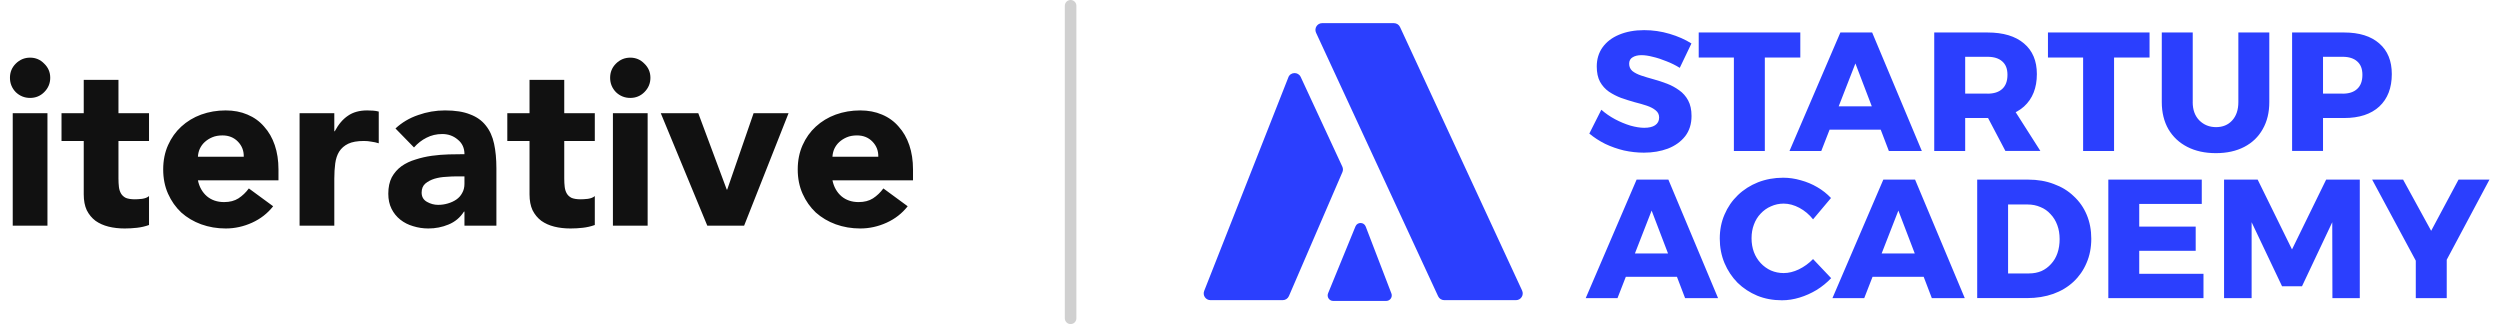
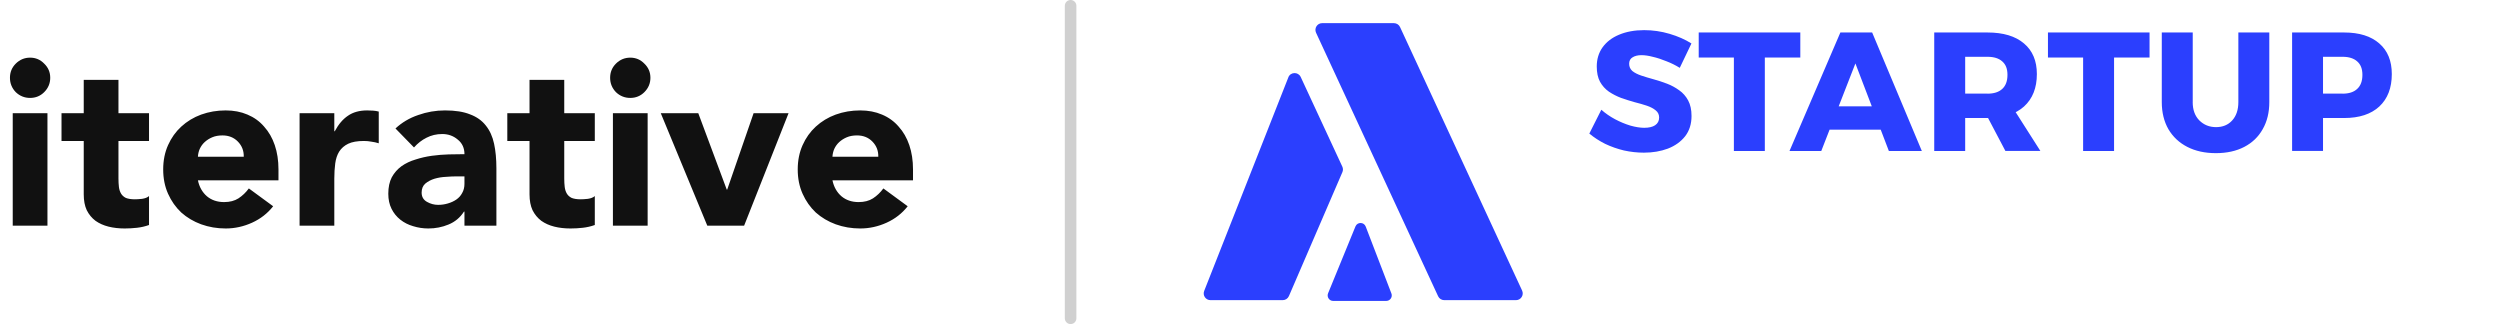
<svg xmlns="http://www.w3.org/2000/svg" width="216" height="28" viewBox="0 0 216 28" fill="none">
  <path d="M1.1 9.78H4.1V19.5H1.1V9.78ZM0.86 6.72C0.86 6.24 1.027 5.833 1.36 5.5C1.707 5.153 2.12 4.98 2.6 4.98C3.08 4.98 3.487 5.153 3.82 5.5C4.167 5.833 4.34 6.24 4.34 6.72C4.34 7.2 4.167 7.613 3.82 7.96C3.487 8.293 3.08 8.46 2.6 8.46C2.12 8.46 1.707 8.293 1.36 7.96C1.027 7.613 0.86 7.2 0.86 6.72ZM12.875 12.18H10.235V15.42C10.235 15.687 10.249 15.933 10.275 16.16C10.302 16.373 10.362 16.56 10.455 16.72C10.549 16.88 10.689 17.007 10.875 17.1C11.075 17.18 11.335 17.22 11.655 17.22C11.815 17.22 12.022 17.207 12.275 17.18C12.542 17.14 12.742 17.06 12.875 16.94V19.44C12.542 19.56 12.195 19.64 11.835 19.68C11.475 19.72 11.122 19.74 10.775 19.74C10.269 19.74 9.802 19.687 9.375 19.58C8.949 19.473 8.575 19.307 8.255 19.08C7.935 18.84 7.682 18.533 7.495 18.16C7.322 17.787 7.235 17.333 7.235 16.8V12.18H5.315V9.78H7.235V6.9H10.235V9.78H12.875V12.18ZM23.6 17.82C23.12 18.433 22.513 18.907 21.78 19.24C21.047 19.573 20.287 19.74 19.5 19.74C18.753 19.74 18.047 19.62 17.38 19.38C16.727 19.14 16.153 18.8 15.66 18.36C15.18 17.907 14.8 17.367 14.52 16.74C14.24 16.113 14.1 15.413 14.1 14.64C14.1 13.867 14.24 13.167 14.52 12.54C14.8 11.913 15.18 11.38 15.66 10.94C16.153 10.487 16.727 10.14 17.38 9.9C18.047 9.66 18.753 9.54 19.5 9.54C20.193 9.54 20.82 9.66 21.38 9.9C21.953 10.14 22.433 10.487 22.82 10.94C23.22 11.38 23.526 11.913 23.74 12.54C23.953 13.167 24.06 13.867 24.06 14.64V15.58H17.1C17.22 16.153 17.48 16.613 17.88 16.96C18.28 17.293 18.773 17.46 19.36 17.46C19.853 17.46 20.267 17.353 20.6 17.14C20.947 16.913 21.247 16.627 21.5 16.28L23.6 17.82ZM21.06 13.54C21.073 13.033 20.907 12.6 20.56 12.24C20.213 11.88 19.767 11.7 19.22 11.7C18.887 11.7 18.593 11.753 18.34 11.86C18.087 11.967 17.866 12.107 17.68 12.28C17.506 12.44 17.366 12.633 17.26 12.86C17.166 13.073 17.113 13.3 17.1 13.54H21.06ZM25.884 9.78H28.884V11.34H28.924C29.244 10.74 29.624 10.293 30.064 10C30.504 9.693 31.058 9.54 31.724 9.54C31.898 9.54 32.071 9.547 32.244 9.56C32.418 9.573 32.578 9.6 32.724 9.64V12.38C32.511 12.313 32.298 12.267 32.084 12.24C31.884 12.2 31.671 12.18 31.444 12.18C30.871 12.18 30.418 12.26 30.084 12.42C29.751 12.58 29.491 12.807 29.304 13.1C29.131 13.38 29.018 13.72 28.964 14.12C28.911 14.52 28.884 14.96 28.884 15.44V19.5H25.884V9.78ZM40.129 18.28H40.089C39.755 18.8 39.309 19.173 38.749 19.4C38.202 19.627 37.622 19.74 37.009 19.74C36.555 19.74 36.115 19.673 35.689 19.54C35.275 19.42 34.909 19.233 34.589 18.98C34.269 18.727 34.015 18.413 33.829 18.04C33.642 17.667 33.549 17.233 33.549 16.74C33.549 16.18 33.649 15.707 33.849 15.32C34.062 14.933 34.342 14.613 34.689 14.36C35.049 14.107 35.455 13.913 35.909 13.78C36.362 13.633 36.829 13.527 37.309 13.46C37.802 13.393 38.289 13.353 38.769 13.34C39.262 13.327 39.715 13.32 40.129 13.32C40.129 12.787 39.935 12.367 39.549 12.06C39.175 11.74 38.729 11.58 38.209 11.58C37.715 11.58 37.262 11.687 36.849 11.9C36.449 12.1 36.089 12.38 35.769 12.74L34.169 11.1C34.729 10.58 35.382 10.193 36.129 9.94C36.875 9.673 37.649 9.54 38.449 9.54C39.329 9.54 40.049 9.653 40.609 9.88C41.182 10.093 41.635 10.413 41.969 10.84C42.315 11.267 42.555 11.793 42.689 12.42C42.822 13.033 42.889 13.747 42.889 14.56V19.5H40.129V18.28ZM39.389 15.24C39.162 15.24 38.875 15.253 38.529 15.28C38.195 15.293 37.869 15.347 37.549 15.44C37.242 15.533 36.975 15.673 36.749 15.86C36.535 16.047 36.429 16.307 36.429 16.64C36.429 17 36.582 17.267 36.889 17.44C37.195 17.613 37.515 17.7 37.849 17.7C38.142 17.7 38.422 17.66 38.689 17.58C38.969 17.5 39.215 17.387 39.429 17.24C39.642 17.093 39.809 16.907 39.929 16.68C40.062 16.453 40.129 16.187 40.129 15.88V15.24H39.389ZM51.391 12.18H48.751V15.42C48.751 15.687 48.764 15.933 48.791 16.16C48.818 16.373 48.878 16.56 48.971 16.72C49.064 16.88 49.204 17.007 49.391 17.1C49.591 17.18 49.851 17.22 50.171 17.22C50.331 17.22 50.538 17.207 50.791 17.18C51.058 17.14 51.258 17.06 51.391 16.94V19.44C51.058 19.56 50.711 19.64 50.351 19.68C49.991 19.72 49.638 19.74 49.291 19.74C48.784 19.74 48.318 19.687 47.891 19.58C47.464 19.473 47.091 19.307 46.771 19.08C46.451 18.84 46.198 18.533 46.011 18.16C45.838 17.787 45.751 17.333 45.751 16.8V12.18H43.831V9.78H45.751V6.9H48.751V9.78H51.391V12.18ZM52.956 9.78H55.956V19.5H52.956V9.78ZM52.715 6.72C52.715 6.24 52.882 5.833 53.215 5.5C53.562 5.153 53.975 4.98 54.456 4.98C54.935 4.98 55.342 5.153 55.675 5.5C56.022 5.833 56.196 6.24 56.196 6.72C56.196 7.2 56.022 7.613 55.675 7.96C55.342 8.293 54.935 8.46 54.456 8.46C53.975 8.46 53.562 8.293 53.215 7.96C52.882 7.613 52.715 7.2 52.715 6.72ZM57.091 9.78H60.331L62.791 16.38H62.831L65.111 9.78H68.131L64.291 19.5H61.111L57.091 9.78ZM78.424 17.82C77.944 18.433 77.337 18.907 76.604 19.24C75.871 19.573 75.111 19.74 74.324 19.74C73.577 19.74 72.871 19.62 72.204 19.38C71.551 19.14 70.977 18.8 70.484 18.36C70.004 17.907 69.624 17.367 69.344 16.74C69.064 16.113 68.924 15.413 68.924 14.64C68.924 13.867 69.064 13.167 69.344 12.54C69.624 11.913 70.004 11.38 70.484 10.94C70.977 10.487 71.551 10.14 72.204 9.9C72.871 9.66 73.577 9.54 74.324 9.54C75.017 9.54 75.644 9.66 76.204 9.9C76.777 10.14 77.257 10.487 77.644 10.94C78.044 11.38 78.351 11.913 78.564 12.54C78.777 13.167 78.884 13.867 78.884 14.64V15.58H71.924C72.044 16.153 72.304 16.613 72.704 16.96C73.104 17.293 73.597 17.46 74.184 17.46C74.677 17.46 75.091 17.353 75.424 17.14C75.771 16.913 76.071 16.627 76.324 16.28L78.424 17.82ZM75.884 13.54C75.897 13.033 75.731 12.6 75.384 12.24C75.037 11.88 74.591 11.7 74.044 11.7C73.711 11.7 73.417 11.753 73.164 11.86C72.911 11.967 72.691 12.107 72.504 12.28C72.331 12.44 72.191 12.633 72.084 12.86C71.991 13.073 71.937 13.3 71.924 13.54H75.884Z" fill="#111111" />
  <line x1="92.5" y1="0.5" x2="92.5" y2="27.5" stroke="#D0D0D0" stroke-linecap="round" />
  <path d="M113.707 2.829C113.529 2.442 113.81 2 114.235 2H120.434C120.662 2 120.868 2.131 120.963 2.337L131.51 25.104C131.689 25.491 131.408 25.933 130.982 25.933H124.783C124.555 25.933 124.349 25.802 124.254 25.597L113.707 2.829Z" fill="#2B3FFE" />
  <path d="M111.311 6.683C111.498 6.207 112.165 6.187 112.382 6.652L115.977 14.398C116.047 14.548 116.049 14.721 115.983 14.874L111.361 25.583C111.269 25.797 111.058 25.933 110.827 25.933H104.584C104.172 25.933 103.891 25.519 104.041 25.137L111.314 6.683H111.311Z" fill="#2B3FFE" />
  <path d="M117.112 19.562L114.745 25.343C114.617 25.658 114.848 26 115.184 26H119.772C120.106 26 120.337 25.666 120.217 25.355L117.997 19.573C117.841 19.169 117.277 19.164 117.112 19.562Z" fill="#2B3FFE" />
  <path d="M145.127 5.859C144.765 5.636 144.381 5.444 143.972 5.289C143.575 5.125 143.185 4.997 142.804 4.91C142.434 4.813 142.108 4.766 141.825 4.766C141.505 4.766 141.246 4.83 141.051 4.955C140.856 5.072 140.759 5.255 140.759 5.508C140.759 5.762 140.851 5.97 141.037 6.137C141.232 6.293 141.491 6.424 141.811 6.532C142.131 6.638 142.487 6.747 142.876 6.852C143.266 6.958 143.65 7.086 144.031 7.231C144.412 7.375 144.76 7.567 145.083 7.801C145.403 8.024 145.661 8.316 145.856 8.677C146.051 9.039 146.148 9.484 146.148 10.021C146.148 10.711 145.965 11.296 145.595 11.774C145.224 12.242 144.729 12.598 144.106 12.84C143.483 13.073 142.793 13.19 142.033 13.19C141.46 13.19 140.884 13.126 140.311 13.001C139.746 12.865 139.206 12.676 138.689 12.431C138.183 12.178 137.726 11.88 137.317 11.54L138.355 9.482C138.706 9.793 139.101 10.066 139.538 10.3C139.977 10.533 140.419 10.717 140.867 10.853C141.315 10.978 141.713 11.042 142.064 11.042C142.462 11.042 142.776 10.97 142.999 10.823C143.232 10.667 143.349 10.444 143.349 10.152C143.349 9.899 143.252 9.696 143.057 9.54C142.862 9.376 142.604 9.24 142.284 9.131C141.964 9.025 141.608 8.922 141.218 8.825C140.837 8.719 140.453 8.597 140.063 8.46C139.682 8.316 139.334 8.135 139.012 7.921C138.692 7.698 138.433 7.409 138.238 7.058C138.052 6.708 137.96 6.271 137.96 5.745C137.96 5.113 138.127 4.562 138.458 4.095C138.8 3.619 139.276 3.252 139.888 2.999C140.511 2.737 141.232 2.604 142.05 2.604C142.798 2.604 143.536 2.709 144.256 2.924C144.977 3.138 145.606 3.416 146.14 3.756L145.133 5.859H145.127ZM146.769 2.807H155.547V4.969H152.481V13.046H149.807V4.969H146.769V2.807ZM159.008 2.807H161.754L166.047 13.046H163.198L160.307 5.481L157.358 13.046H154.612L159.008 2.807ZM157.241 9.189H163.215V11.204H157.241V9.189ZM171.72 2.807C173.084 2.807 174.135 3.124 174.875 3.756C175.615 4.379 175.985 5.261 175.985 6.399C175.985 7.595 175.615 8.53 174.875 9.203C174.135 9.866 173.084 10.197 171.72 10.197H169.792V13.046H167.118V2.807H171.72ZM171.72 8.093C172.274 8.093 172.7 7.957 172.992 7.684C173.292 7.412 173.445 7.008 173.445 6.471C173.445 5.934 173.295 5.567 172.992 5.303C172.7 5.041 172.277 4.907 171.72 4.907H169.792V8.09H171.72V8.093ZM171.253 9.217H173.851L176.289 13.043H173.267L171.253 9.217ZM176.943 2.807H185.721V4.969H182.655V13.046H179.981V4.969H176.943V2.807ZM189.449 8.822C189.449 9.484 189.638 10.01 190.019 10.4C190.409 10.789 190.89 10.984 191.466 10.984C192.042 10.984 192.504 10.795 192.854 10.414C193.213 10.024 193.394 9.493 193.394 8.822V2.804H196.068V8.822C196.068 9.718 195.879 10.497 195.498 11.159C195.128 11.822 194.596 12.333 193.906 12.692C193.216 13.051 192.398 13.232 191.452 13.232C190.506 13.232 189.685 13.051 188.984 12.692C188.283 12.333 187.738 11.822 187.348 11.159C186.97 10.497 186.778 9.718 186.778 8.822V2.804H189.452V8.822H189.449ZM202.534 2.807C203.839 2.807 204.852 3.124 205.572 3.756C206.293 4.379 206.652 5.261 206.652 6.399C206.652 7.595 206.293 8.53 205.572 9.203C204.852 9.866 203.839 10.197 202.534 10.197H199.54L200.709 9.028V13.043H198.038V2.804H202.537L202.534 2.807ZM202.403 8.093C202.949 8.093 203.369 7.957 203.658 7.684C203.959 7.412 204.112 7.008 204.112 6.471C204.112 5.934 203.961 5.567 203.658 5.303C203.366 5.041 202.949 4.907 202.403 4.907H199.54L200.709 3.739V9.259L199.54 8.09H202.403V8.093Z" fill="#2B3FFE" />
-   <path d="M141.402 15.519H144.148L148.441 25.758H145.592L142.701 18.193L139.752 25.758H137.006L141.402 15.519ZM139.635 21.902H145.608V23.916H139.635V21.902ZM156.648 18.95C156.317 18.532 155.922 18.201 155.466 17.956C155.01 17.714 154.556 17.592 154.108 17.592C153.719 17.592 153.354 17.67 153.012 17.826C152.673 17.97 152.375 18.182 152.122 18.454C151.868 18.716 151.674 19.033 151.537 19.403C151.401 19.762 151.334 20.157 151.334 20.586C151.334 21.014 151.401 21.412 151.537 21.782C151.674 22.141 151.868 22.458 152.122 22.731C152.375 23.003 152.673 23.218 153.012 23.373C153.354 23.518 153.719 23.593 154.108 23.593C154.537 23.593 154.974 23.488 155.421 23.273C155.878 23.051 156.287 22.753 156.648 22.383L158.212 24.033C157.842 24.422 157.425 24.762 156.955 25.054C156.487 25.335 155.995 25.555 155.48 25.711C154.974 25.866 154.467 25.944 153.961 25.944C153.19 25.944 152.481 25.814 151.83 25.549C151.178 25.277 150.608 24.901 150.121 24.425C149.643 23.938 149.27 23.373 148.997 22.731C148.725 22.08 148.588 21.373 148.588 20.613C148.588 19.854 148.725 19.172 148.997 18.541C149.27 17.898 149.654 17.339 150.152 16.86C150.65 16.382 151.229 16.014 151.891 15.75C152.564 15.489 153.287 15.355 154.066 15.355C154.573 15.355 155.079 15.427 155.586 15.575C156.092 15.711 156.571 15.911 157.016 16.173C157.464 16.434 157.859 16.746 158.198 17.108L156.651 18.947L156.648 18.95ZM162.717 15.519H165.463L169.756 25.758H166.91L164.019 18.193L161.07 25.758H158.323L162.719 15.519H162.717ZM160.95 21.902H166.923V23.916H160.95V21.902ZM175.24 15.519C176.049 15.519 176.784 15.644 177.446 15.898C178.117 16.14 178.693 16.49 179.168 16.949C179.655 17.397 180.031 17.931 180.292 18.555C180.554 19.178 180.687 19.868 180.687 20.627C180.687 21.387 180.551 22.094 180.278 22.717C180.017 23.34 179.641 23.88 179.154 24.339C178.667 24.795 178.083 25.146 177.402 25.391C176.72 25.633 175.966 25.755 175.137 25.755H170.83V15.516H175.24V15.519ZM175.312 23.624C175.702 23.624 176.058 23.554 176.378 23.421C176.7 23.276 176.976 23.07 177.21 22.809C177.454 22.547 177.638 22.236 177.763 21.874C177.891 21.504 177.952 21.1 177.952 20.661C177.952 20.221 177.886 19.809 177.749 19.448C177.613 19.078 177.418 18.761 177.165 18.499C176.92 18.226 176.631 18.023 176.289 17.887C175.958 17.742 175.587 17.667 175.178 17.667H173.498V23.627H175.309L175.312 23.624ZM182.156 15.519H190.233V17.622H184.83V19.578H189.708V21.668H184.83V23.654H190.381V25.758H182.159V15.519H182.156ZM192.156 15.519H195.063L198.029 21.551L200.979 15.519H203.886V25.758H201.521L201.507 19.2L198.892 24.734H197.17L194.54 19.2V25.758H192.159V15.519H192.156ZM204.957 15.519H207.628L210.052 19.943L212.417 15.519H215.09L210.213 24.662H209.876L204.954 15.519H204.957ZM208.724 21.259H211.398V25.758H208.724V21.259Z" fill="#2B3FFE" />
</svg>